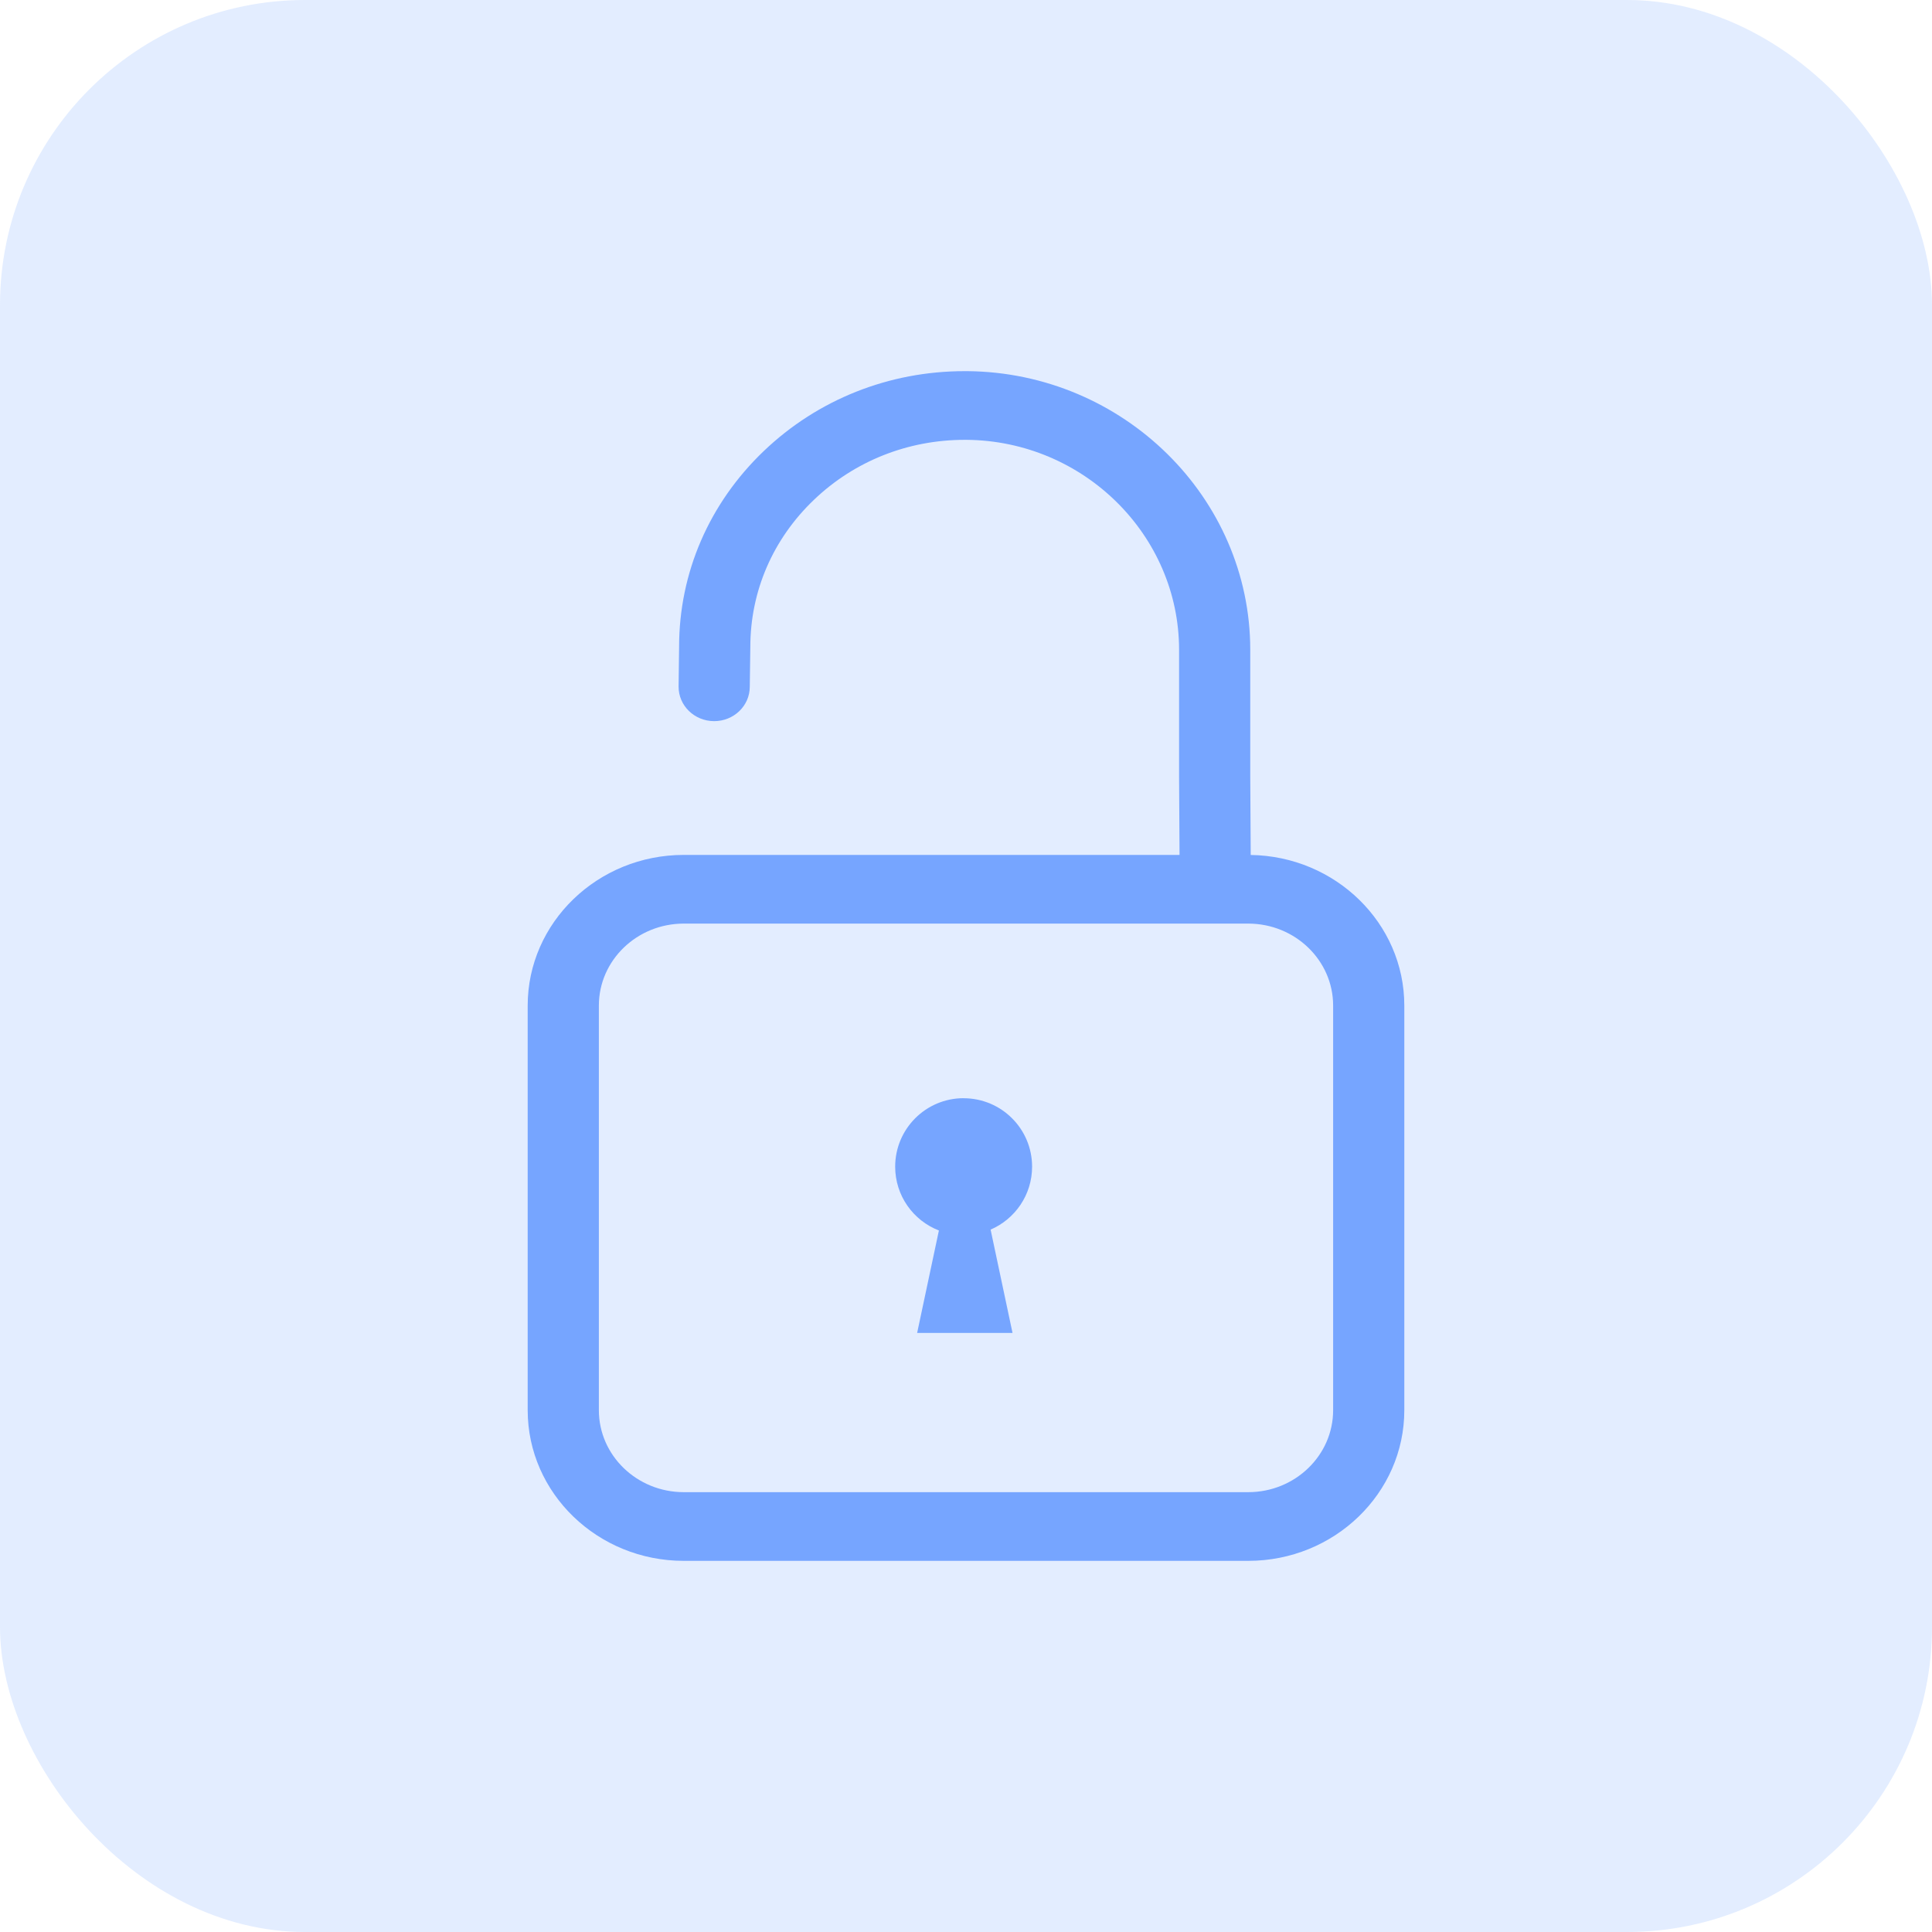
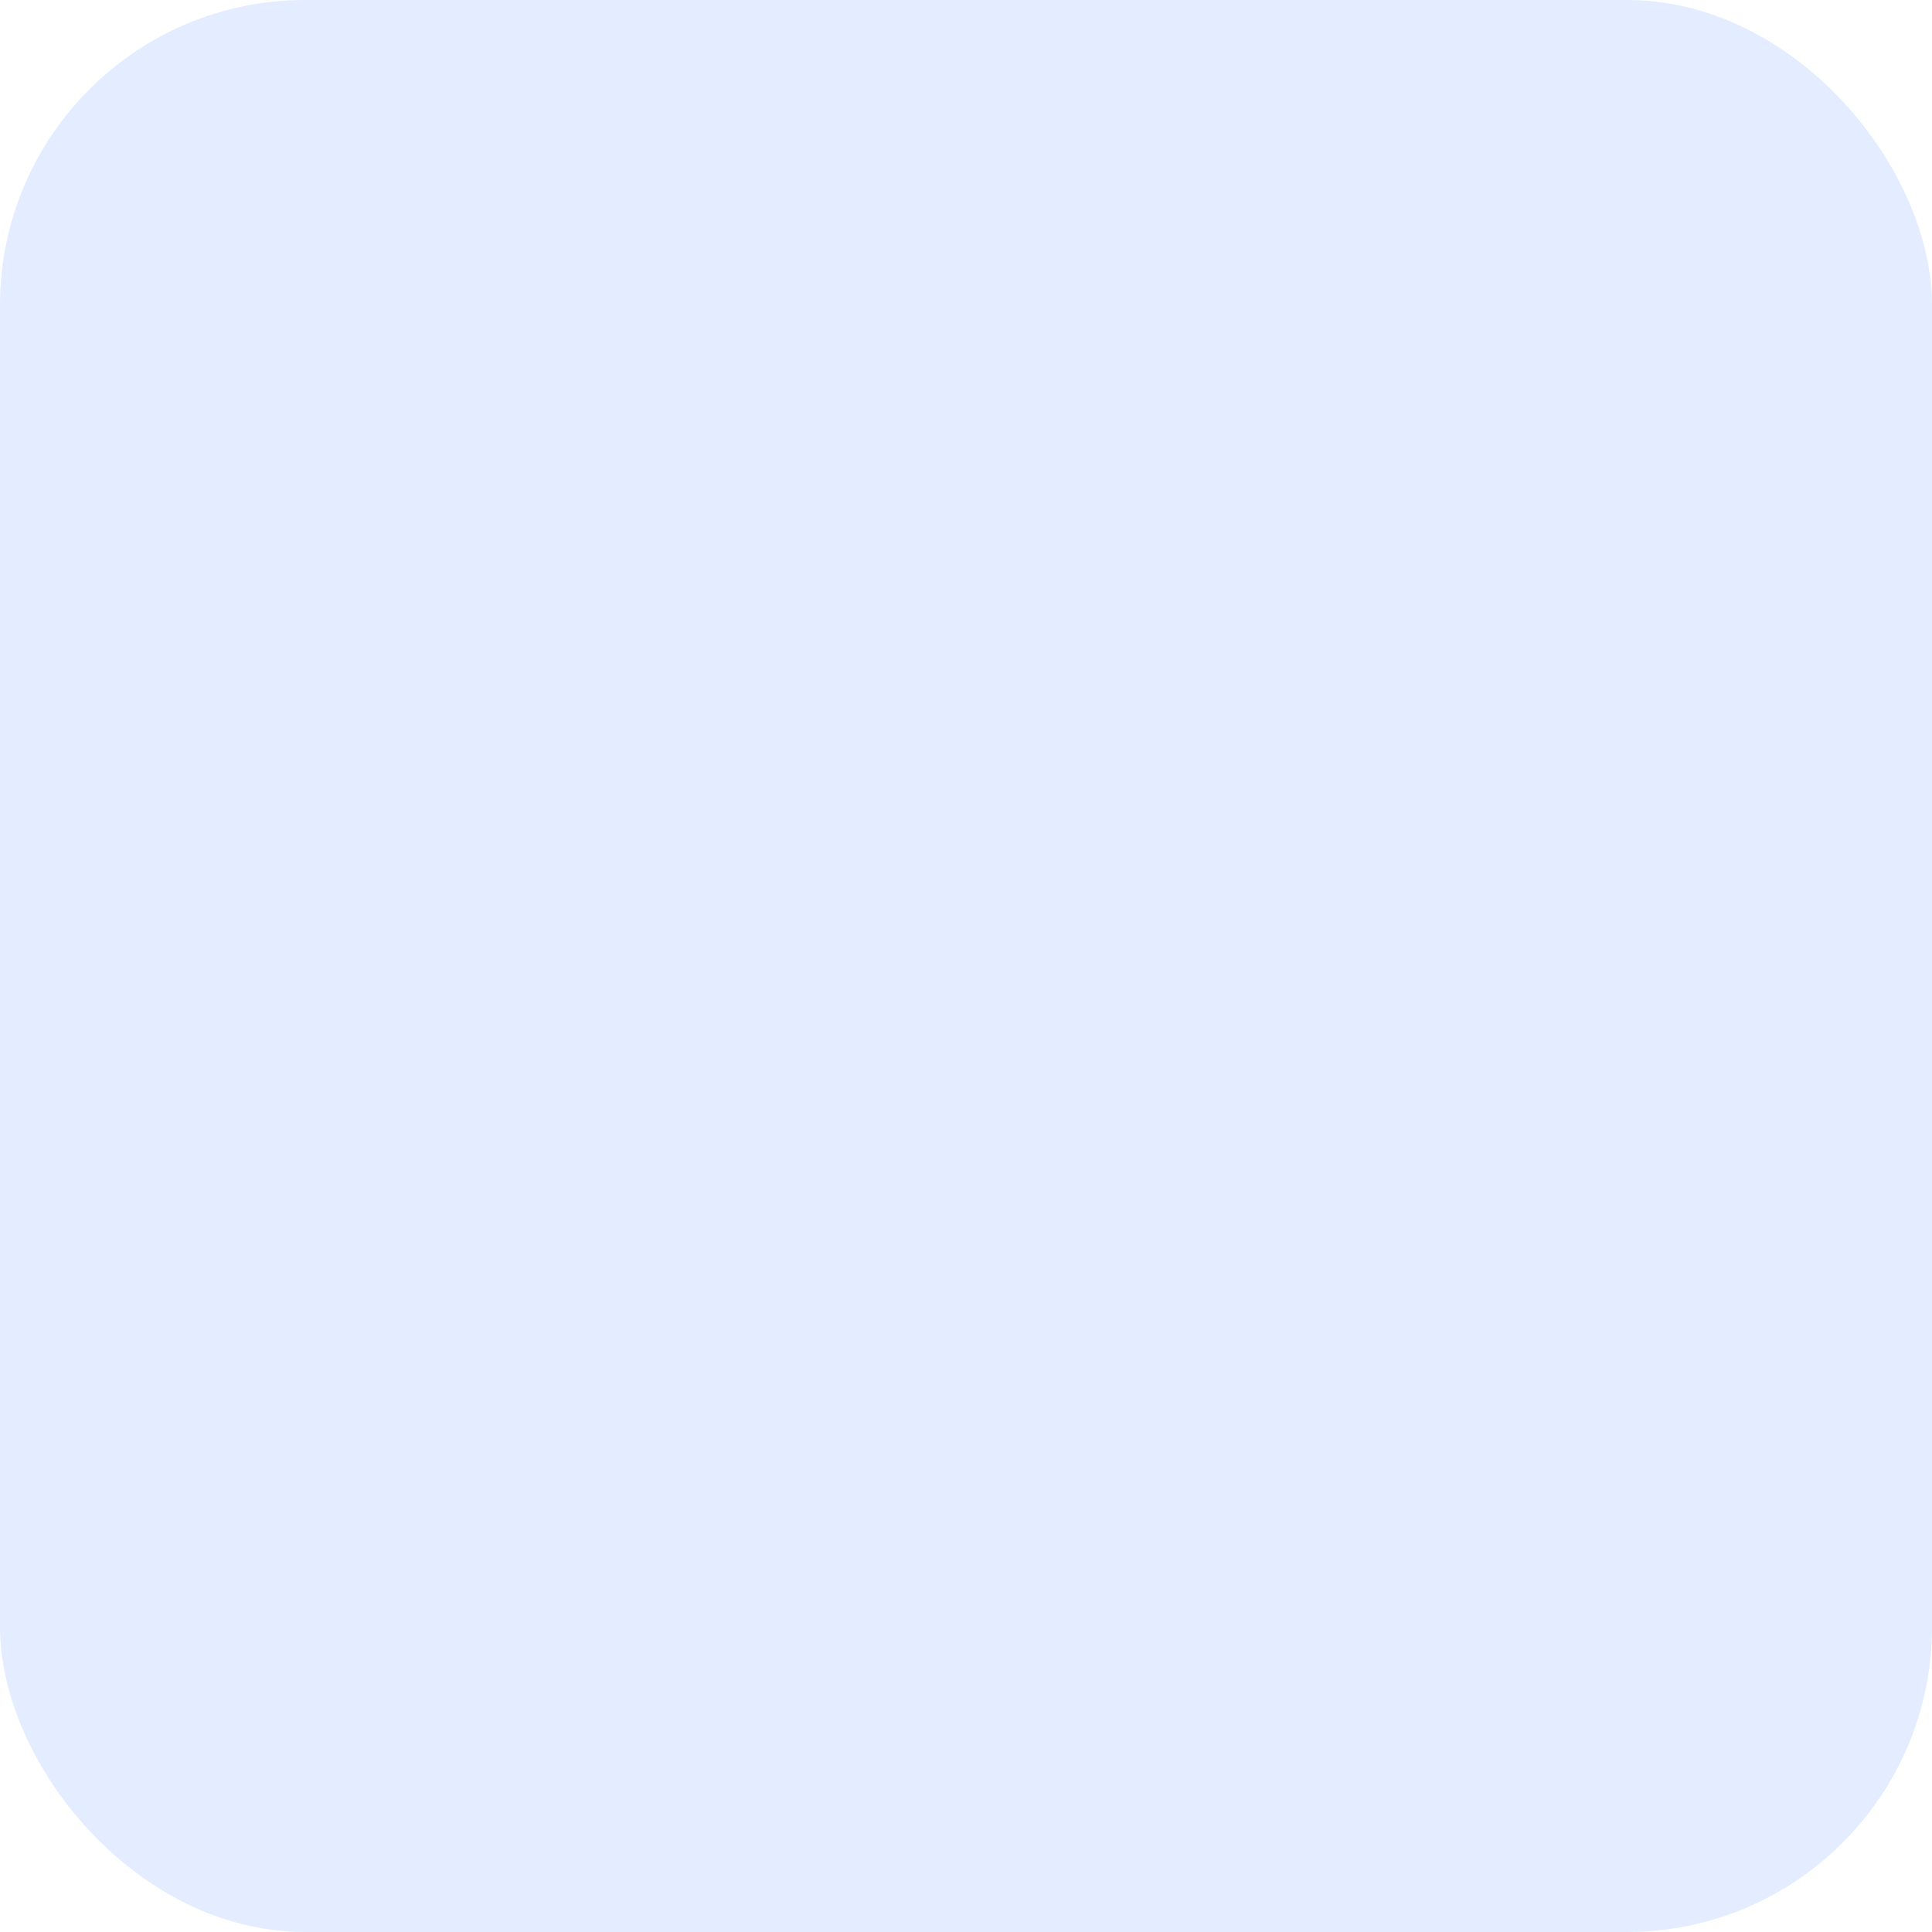
<svg xmlns="http://www.w3.org/2000/svg" width="38" height="38" viewBox="0 0 38 38" fill="none">
  <rect width="38" height="38" rx="6" fill="#76A5FF" fill-opacity="0.2" />
  <g clip-path="url(#clip0_10337_19412)">
-     <path d="M13.449 16.815H23.2L23.191 15.292V12.782C23.191 10.526 21.318 8.673 19.016 8.651C19.002 8.651 18.988 8.651 18.974 8.651C17.857 8.651 16.805 9.069 16.009 9.831C15.202 10.602 14.758 11.628 14.758 12.725L14.747 13.512C14.745 13.884 14.432 14.184 14.047 14.184H14.043C13.656 14.182 13.345 13.877 13.347 13.504L13.357 12.721C13.357 11.265 13.949 9.898 15.023 8.871C16.085 7.857 17.485 7.3 18.974 7.3C18.992 7.3 19.011 7.3 19.029 7.3C22.096 7.329 24.591 9.788 24.591 12.782V15.289L24.6 16.816C26.27 16.841 27.621 18.16 27.621 19.778V27.737C27.621 29.371 26.244 30.7 24.551 30.7H13.449C11.756 30.7 10.379 29.371 10.379 27.737V19.778C10.379 18.145 11.756 16.815 13.449 16.815ZM11.779 27.737C11.779 28.626 12.528 29.349 13.449 29.349H24.551C25.472 29.349 26.221 28.626 26.221 27.737V19.778C26.221 18.889 25.472 18.166 24.551 18.166H13.449C12.528 18.166 11.779 18.889 11.779 19.778V27.737Z" fill="#76A5FF" />
-     <path d="M18.953 21.601C19.697 21.601 20.3 22.203 20.3 22.947C20.3 23.502 19.964 23.978 19.484 24.185L19.915 26.217H18.039L18.467 24.202C17.963 24.007 17.607 23.519 17.607 22.947C17.607 22.203 18.21 21.6 18.953 21.6V21.601Z" fill="#76A5FF" />
-   </g>
+     </g>
  <defs>
    <clipPath id="clip0_10337_19412">
-       <rect width="26" height="26" fill="white" transform="translate(6 6)" />
-     </clipPath>
+       </clipPath>
  </defs>
</svg>